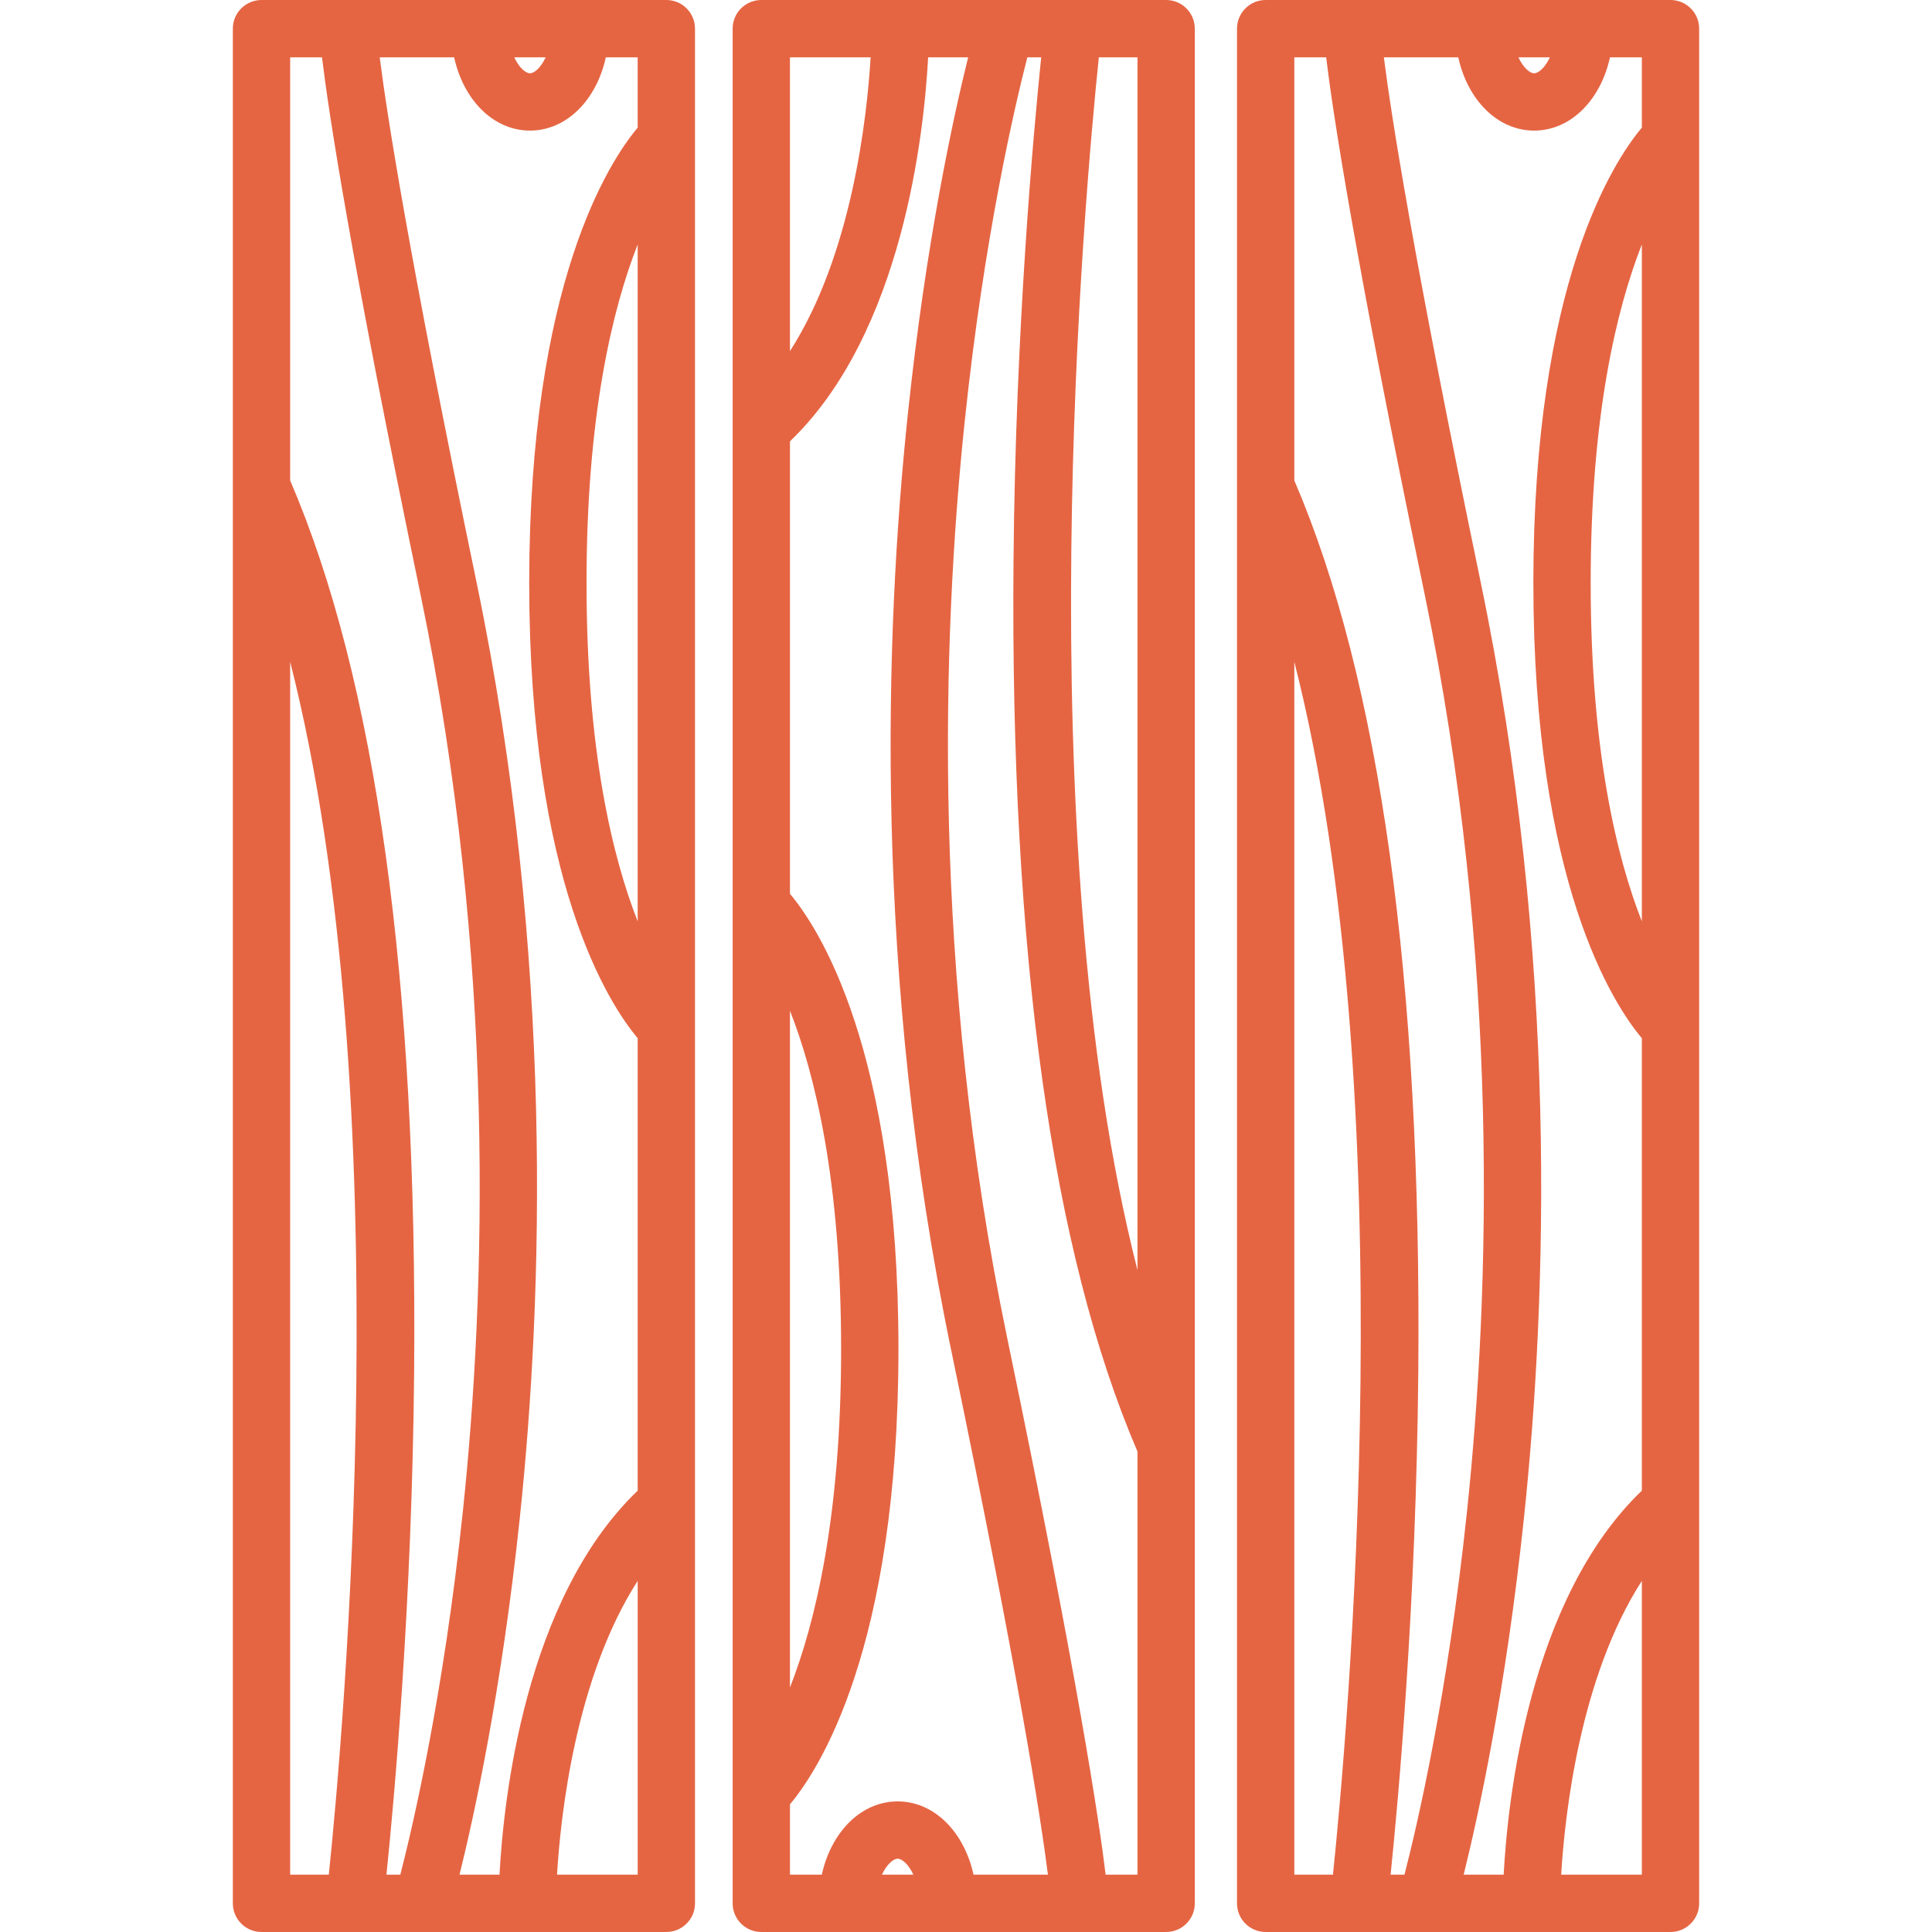
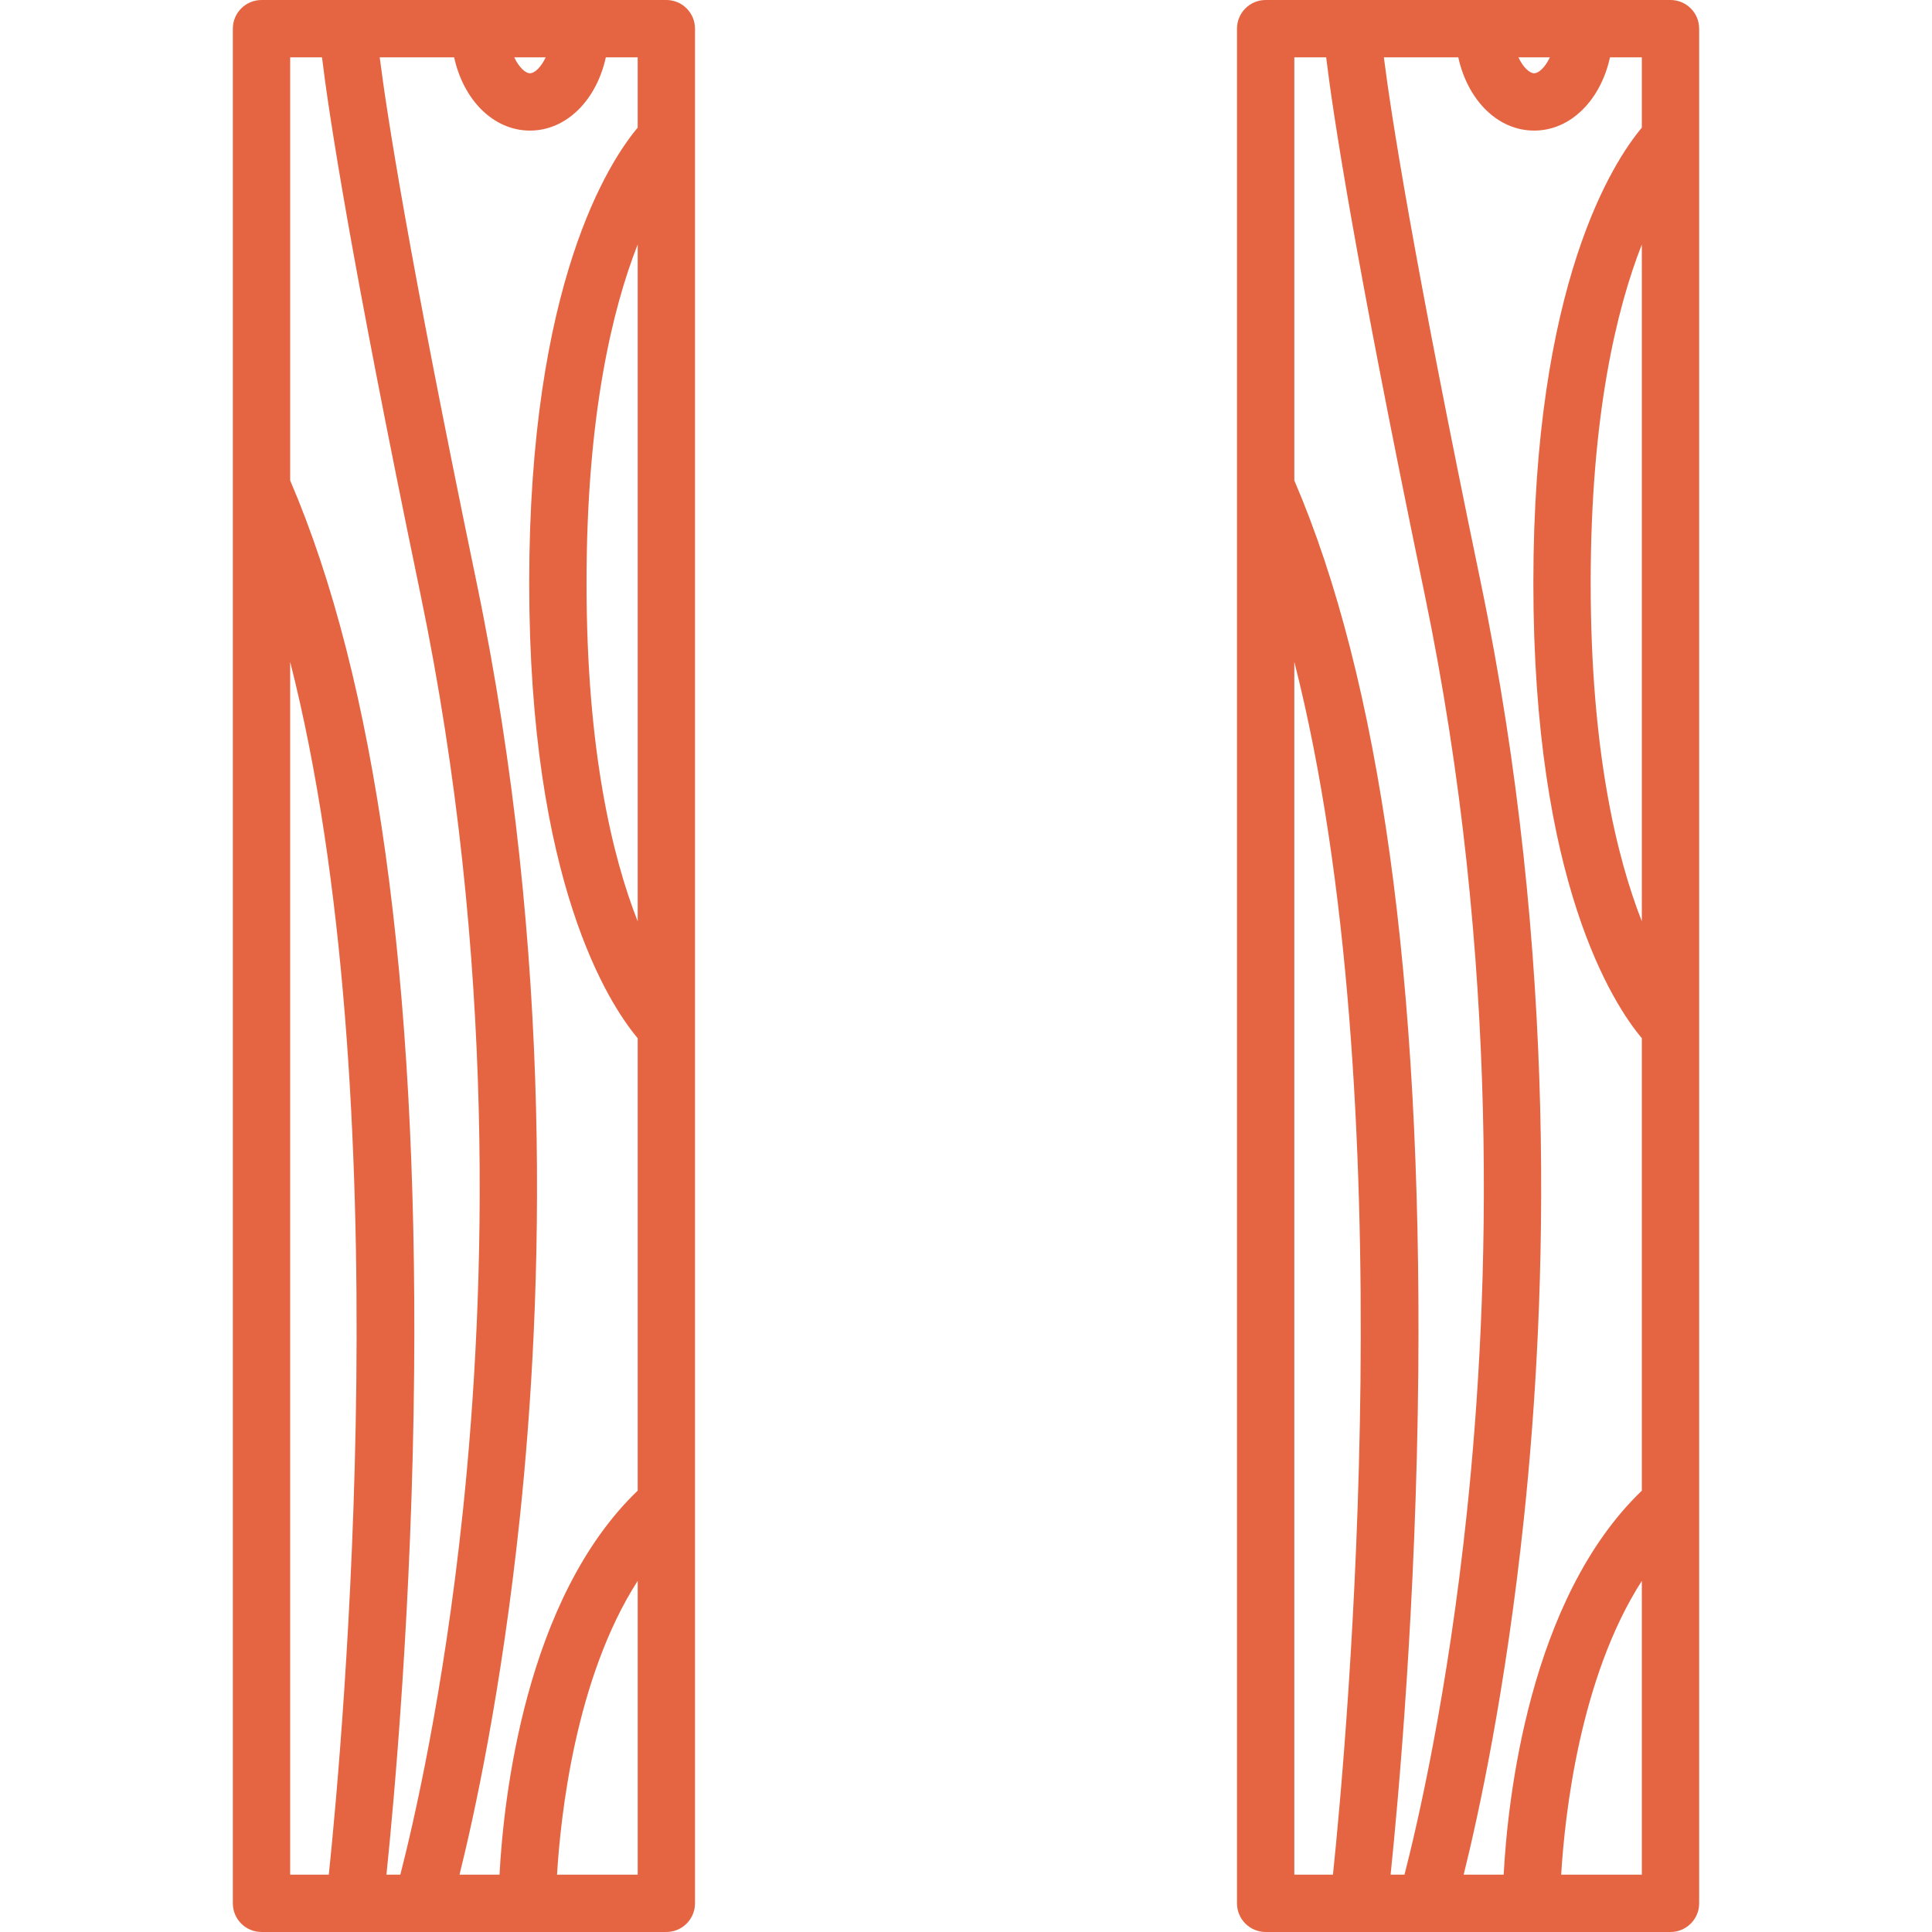
<svg xmlns="http://www.w3.org/2000/svg" fill="#E56543" height="64px" width="64px" version="1.1" id="Layer_1" viewBox="0 0 512.001 512.001" xml:space="preserve">
  <g id="SVGRepo_bgCarrier" stroke-width="0" />
  <g id="SVGRepo_tracerCarrier" stroke-linecap="round" stroke-linejoin="round" />
  <g id="SVGRepo_iconCarrier">
    <g>
      <g>
        <path d="M176.589,0H69.301c-4.195,0-7.595,3.401-7.595,7.595v121.339c0,0.019,0,0.037,0,0.057v375.413 c0,4.195,3.401,7.595,7.595,7.595h24.645c0.003,0,0.005,0,0.008,0c0.004,0,0.007,0,0.01,0h17.921c0.009,0,0.018,0.002,0.027,0.002 c0.008,0,0.016-0.002,0.024-0.002h64.651c4.195,0,7.595-3.401,7.595-7.595V7.595C184.184,3.401,180.784,0,176.589,0z M144.614,15.191c-1.254,2.705-2.992,4.227-4.164,4.227s-2.91-1.521-4.164-4.227H144.614z M87.135,496.808H76.896V175.386 C106.296,290.926,90.848,461.139,87.135,496.808z M106.091,496.807h-3.678c2.044-19.808,6.803-72.032,7.337-133.217 c0.906-103.949-10.15-183.411-32.853-236.262V15.191h8.438c1.694,14.07,7.347,51.949,26.093,142.258 c20.167,97.154,17.254,185.689,11.258,242.852C117.569,449.094,109.402,483.949,106.091,496.807z M121.777,496.808 c3.852-15.506,11.149-48.726,15.974-94.512c6.147-58.331,9.151-148.695-11.45-247.934 c-18.076-87.09-23.846-124.696-25.672-139.172h19.72c2.483,11.335,10.425,19.418,20.103,19.418s17.619-8.081,20.102-19.418h8.44 v18.641c-7.5,8.923-28.748,41.217-28.748,120.653s21.248,111.73,28.748,120.653v119.901 c-29.92,28.719-35.558,81.953-36.617,101.77H121.777z M168.994,64.788v179.377c-6.706-17.068-13.557-45.35-13.557-89.68 C155.436,110.134,162.294,81.845,168.994,64.788z M168.995,496.808h-21.375c0.942-15.651,4.886-52.179,21.375-77.863V496.808z" />
      </g>
    </g>
    <g>
      <g>
-         <path d="M309.041,0h-42.693c-0.02,0-0.041,0-0.061,0h-64.533c-4.195,0-7.595,3.401-7.595,7.595v496.808 c0,4.195,3.401,7.595,7.595,7.595h107.287c4.196,0,7.595-3.401,7.595-7.595V383.059c0-0.016,0-0.032,0-0.049V7.595 C316.636,3.401,313.237,0,309.041,0z M209.348,15.191h21.375c-0.942,15.652-4.886,52.179-21.375,77.863V15.191z M209.348,267.834 c6.706,17.068,13.557,45.35,13.557,89.679c0,44.351-6.858,72.639-13.557,89.696V267.834z M233.728,496.808 c1.254-2.705,2.992-4.227,4.163-4.227c1.172-0.001,2.91,1.521,4.164,4.227H233.728z M257.994,496.807 c-2.483-11.335-10.426-19.418-20.103-19.418c-9.677,0-17.619,8.082-20.102,19.418h-8.44v-18.641h0 c7.5-8.923,28.748-41.217,28.748-120.652s-21.248-111.73-28.748-120.652V116.961c29.92-28.718,35.56-81.952,36.617-101.77h10.6 c-3.852,15.506-11.149,48.726-15.975,94.512c-6.147,58.331-9.151,148.695,11.449,247.934 c18.077,87.089,23.848,124.696,25.674,139.17H257.994z M301.445,496.808h-8.438v0c-1.694-14.07-7.347-51.949-26.093-142.258 c-20.167-97.154-17.254-185.689-11.258-242.852c5.118-48.793,13.285-83.647,16.596-96.506h3.677 c-2.044,19.809-6.803,72.032-7.337,133.217c-0.907,103.949,10.15,183.412,32.853,236.262V496.808z M301.446,336.613 c-29.4-115.539-13.952-285.753-10.239-321.422h10.239V336.613z" />
-       </g>
+         </g>
    </g>
    <g>
      <g>
        <path d="M442.7,0H335.413c-4.196,0-7.595,3.401-7.595,7.595v121.344c0,0.016,0,0.032,0,0.049v375.416 c0,4.195,3.4,7.595,7.595,7.595h24.646c0.003,0,0.005,0,0.008,0c0.004,0,0.007,0,0.01,0h17.92c0.009,0,0.018,0.002,0.027,0.002 c0.008,0,0.016-0.002,0.024-0.002H442.7c4.196,0,7.595-3.401,7.595-7.595V7.595C450.296,3.401,446.896,0,442.7,0z M410.727,15.191 c-1.254,2.705-2.992,4.227-4.164,4.227c-1.173,0-2.911-1.521-4.164-4.227H410.727z M353.247,496.808h-10.239V175.386 C372.409,290.926,356.961,461.139,353.247,496.808z M372.202,496.807h-3.677c2.044-19.808,6.803-72.032,7.337-133.217 c0.907-103.949-10.151-183.411-32.853-236.262V15.191h8.438c1.694,14.07,7.347,51.949,26.093,142.258 c20.167,97.154,17.254,185.689,11.258,242.852C383.681,449.094,375.514,483.949,372.202,496.807z M387.888,496.807 c3.851-15.506,11.149-48.726,15.975-94.512c6.147-58.331,9.151-148.695-11.449-247.934 C374.337,67.273,368.565,29.667,366.74,15.191h19.72c2.483,11.335,10.426,19.418,20.103,19.418s17.619-8.081,20.102-19.418h8.44 v18.641c-7.5,8.923-28.748,41.217-28.748,120.653s21.248,111.73,28.748,120.652v119.901 c-29.919,28.719-35.558,81.953-36.617,101.77H387.888z M435.105,64.789v179.375c-6.706-17.068-13.557-45.35-13.557-89.679 C421.548,110.134,428.405,81.846,435.105,64.789z M435.106,496.808h-21.375c0.942-15.651,4.886-52.179,21.375-77.863V496.808z" />
      </g>
    </g>
  </g>
</svg>